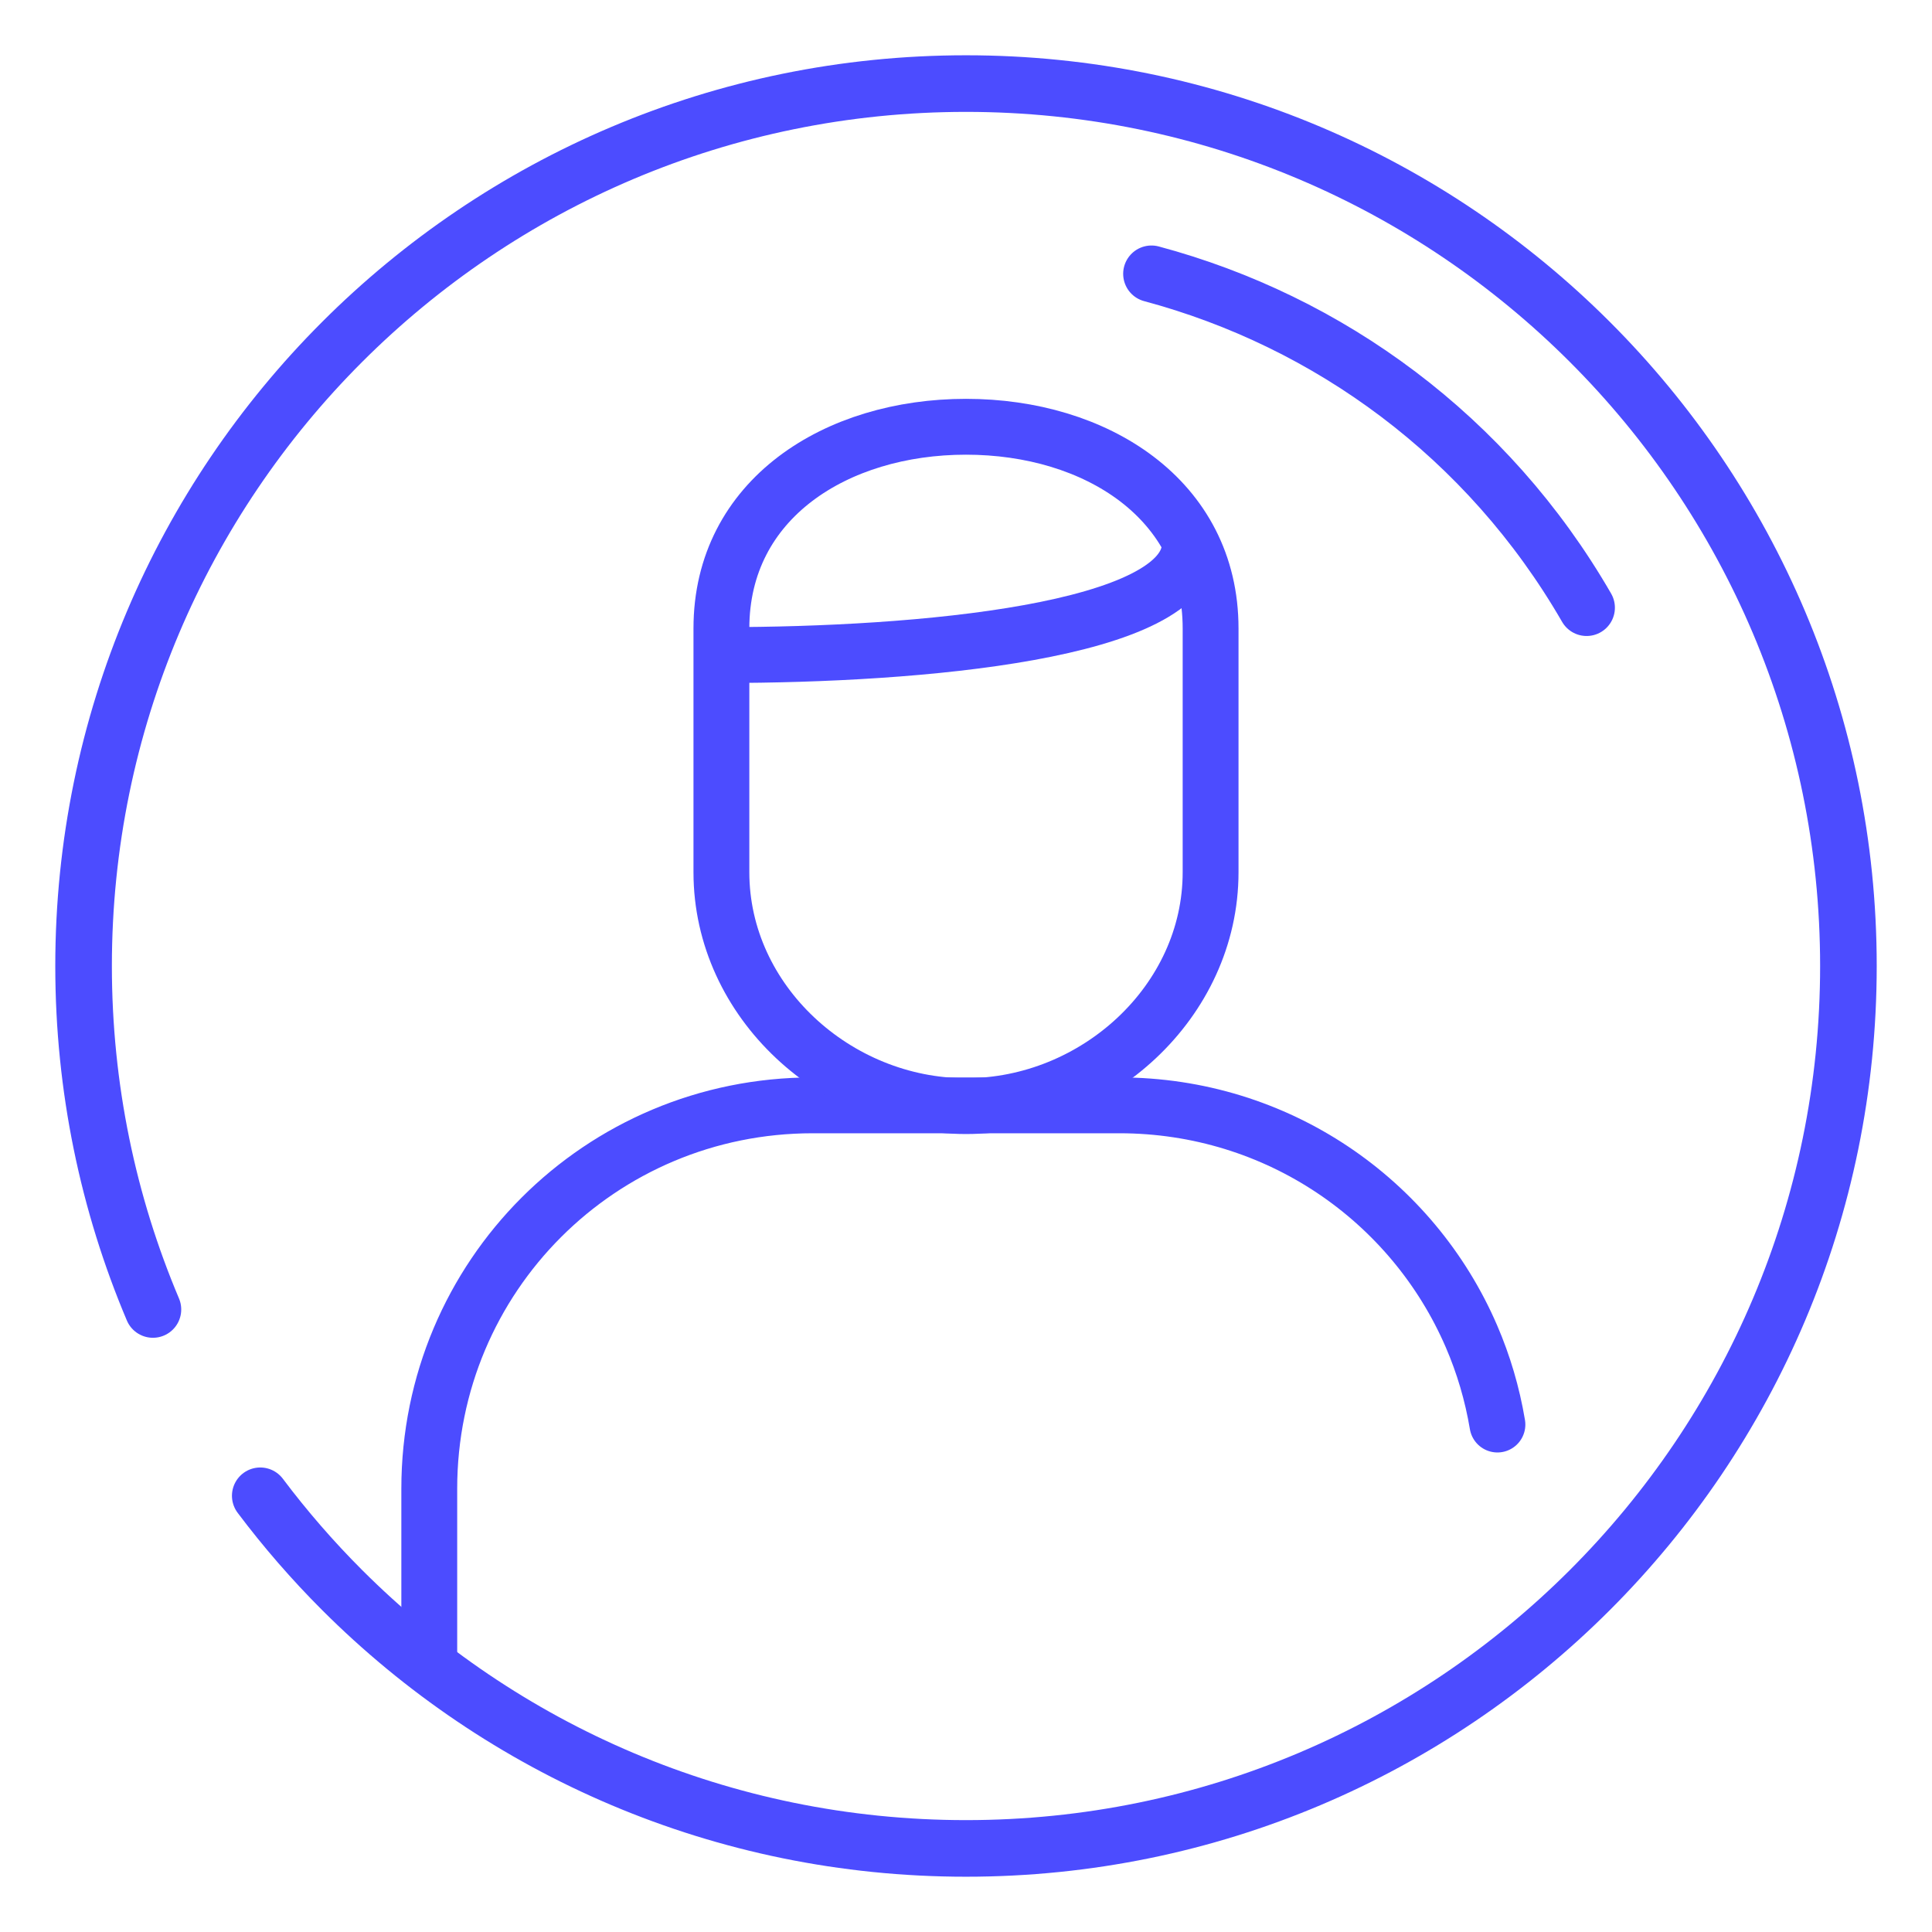
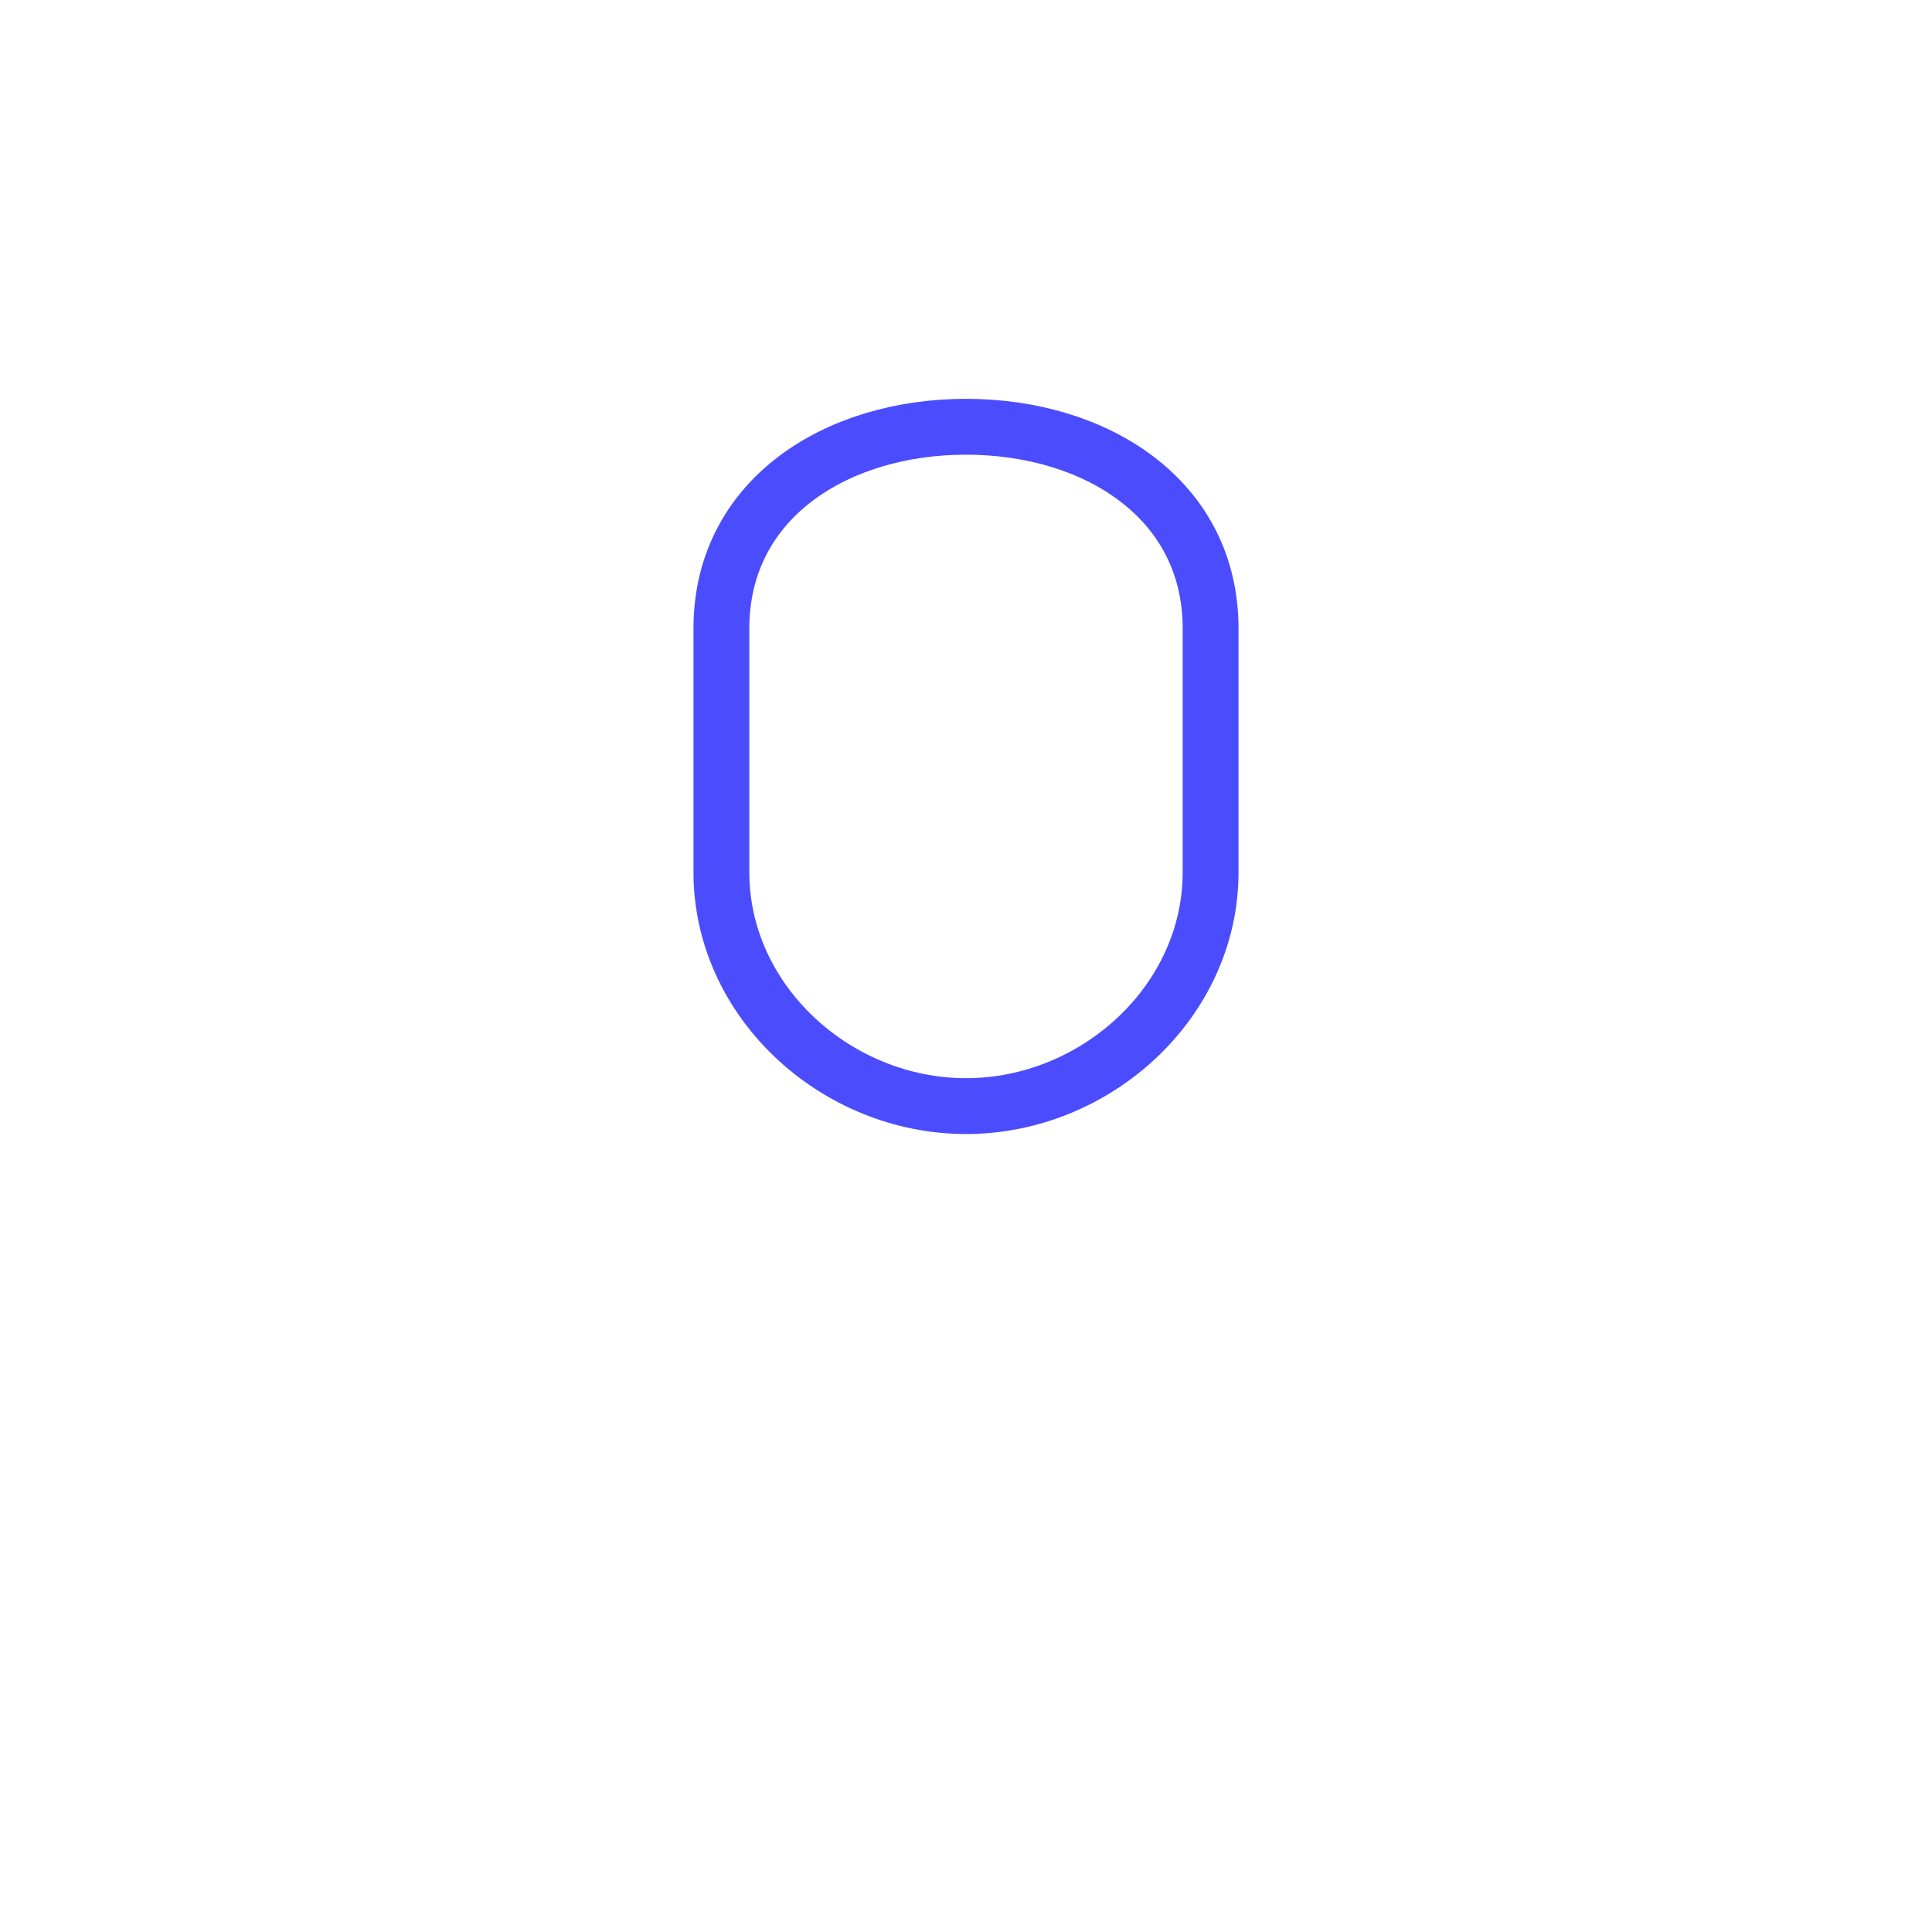
<svg xmlns="http://www.w3.org/2000/svg" xmlns:ns1="http://www.inkscape.org/namespaces/inkscape" xmlns:ns2="http://sodipodi.sourceforge.net/DTD/sodipodi-0.dtd" width="512" height="512" viewBox="0 0 512 512" version="1.1" id="svg1407" ns1:version="1.2.1 (9c6d41e410, 2022-07-14)" ns2:docname="transparency.svg">
  <defs id="defs1401" />
  <ns2:namedview id="base" pagecolor="#ffffff" bordercolor="#666666" borderopacity="1.0" ns1:pageopacity="0.0" ns1:pageshadow="2" ns1:zoom="0.49497475" ns1:cx="611.14229" ns1:cy="400.02041" ns1:document-units="px" ns1:current-layer="layer1" ns1:document-rotation="0" showgrid="false" units="px" ns1:window-width="1840" ns1:window-height="1057" ns1:window-x="1992" ns1:window-y="-8" ns1:window-maximized="1" ns1:showpageshadow="2" ns1:pagecheckerboard="0" ns1:deskcolor="#d1d1d1" />
  <g ns1:label="Layer 1" ns1:groupmode="layer" id="layer1">
-     <path id="path2310" style="fill:none;stroke:#4c4cff;stroke-width:14.8;stroke-linecap:round;stroke-linejoin:round;stroke-dasharray:none;stroke-opacity:1;stop-color:#000000" d="m 396.834,377.519 c -1.365,-8.163 -3.696,-15.991 -6.874,-23.362 -15.558,-36.09 -51.395,-61.231 -93.321,-61.231 h -81.279 c -56.286,0 -101.599,45.313 -101.599,101.599 v 44.092" ns2:nodetypes="cssssc" />
    <path id="path2312" style="fill:none;fill-opacity:0.421;stroke:#4c4cff;stroke-width:14.8;stroke-linecap:round;stroke-linejoin:round;stroke-dasharray:none;stop-color:#000000" d="m 256,113.096 c 34.334,0 64.82,19.107 64.82,53.441 v 64.617 c 0,34.334 -30.486,61.975 -64.82,61.975 -34.334,0 -64.82,-27.641 -64.82,-61.975 v -64.617 c 0,-34.334 30.486,-53.441 64.82,-53.441 z" ns2:nodetypes="sssssss" />
-     <path style="fill:none;stroke:#4c4cff;stroke-width:14.8;stroke-linecap:butt;stroke-linejoin:miter;stroke-dasharray:none;stroke-opacity:1" d="m 191.783,173.594 c 51.007,0 123.538,-6.078 123.538,-29.426" id="path2314" ns2:nodetypes="cc" />
-     <path id="path2542" style="fill:none;fill-opacity:0.421;stroke:#4c4cff;stroke-width:15;stroke-linecap:round;stroke-linejoin:round;stop-color:#000000" d="M 40.527,347.025 C 28.693,319.048 22.15,288.288 22.15,256 22.15,126.848 126.848,22.15 256,22.15 c 129.152,0 233.85,104.698 233.85,233.85 0,129.152 -104.698,233.85 -233.85,233.85 -64.576,0 -123.039,-26.175 -165.357,-68.493 -7.793,-7.793 -15.039,-16.134 -21.674,-24.959" ns2:nodetypes="csssssc" />
-     <path id="path2545" style="fill:none;fill-opacity:0.421;stroke:#4c4cff;stroke-width:15;stroke-linecap:round;stroke-linejoin:round;stop-color:#000000" d="m 305.152,72.562 c 46.946,12.579 89.093,43.067 115.314,88.483" ns2:nodetypes="cc" />
  </g>
</svg>